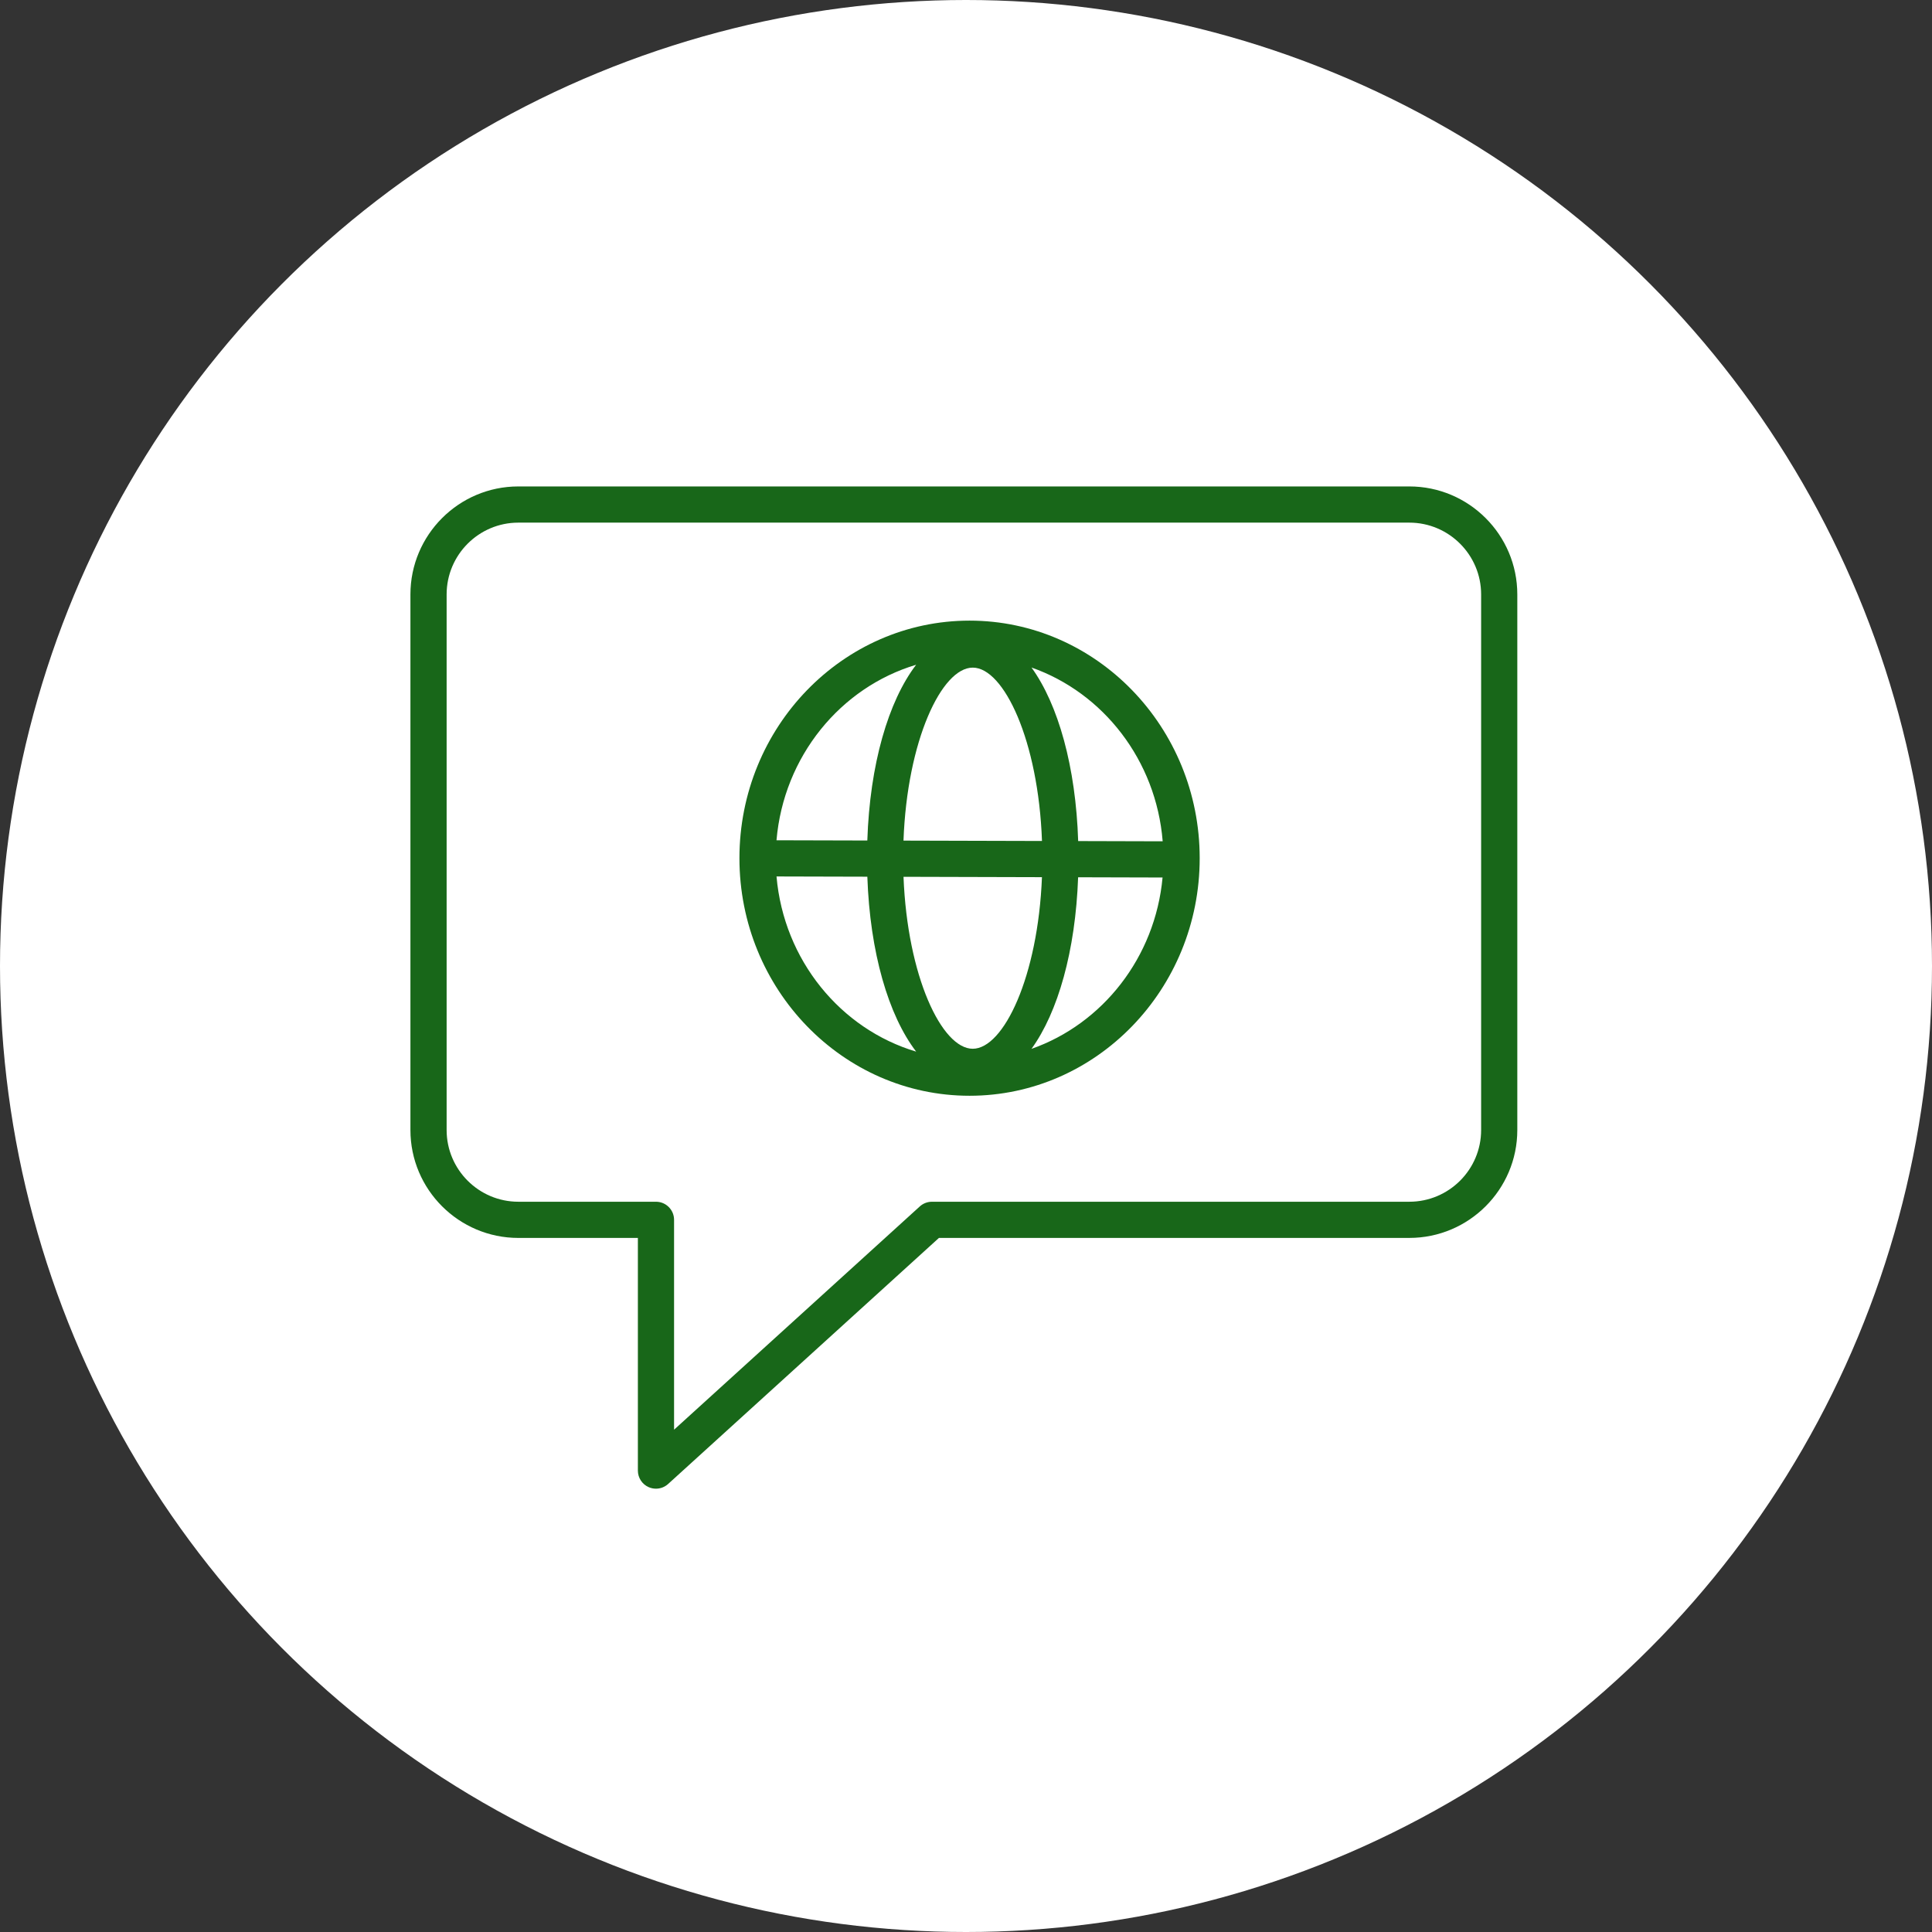
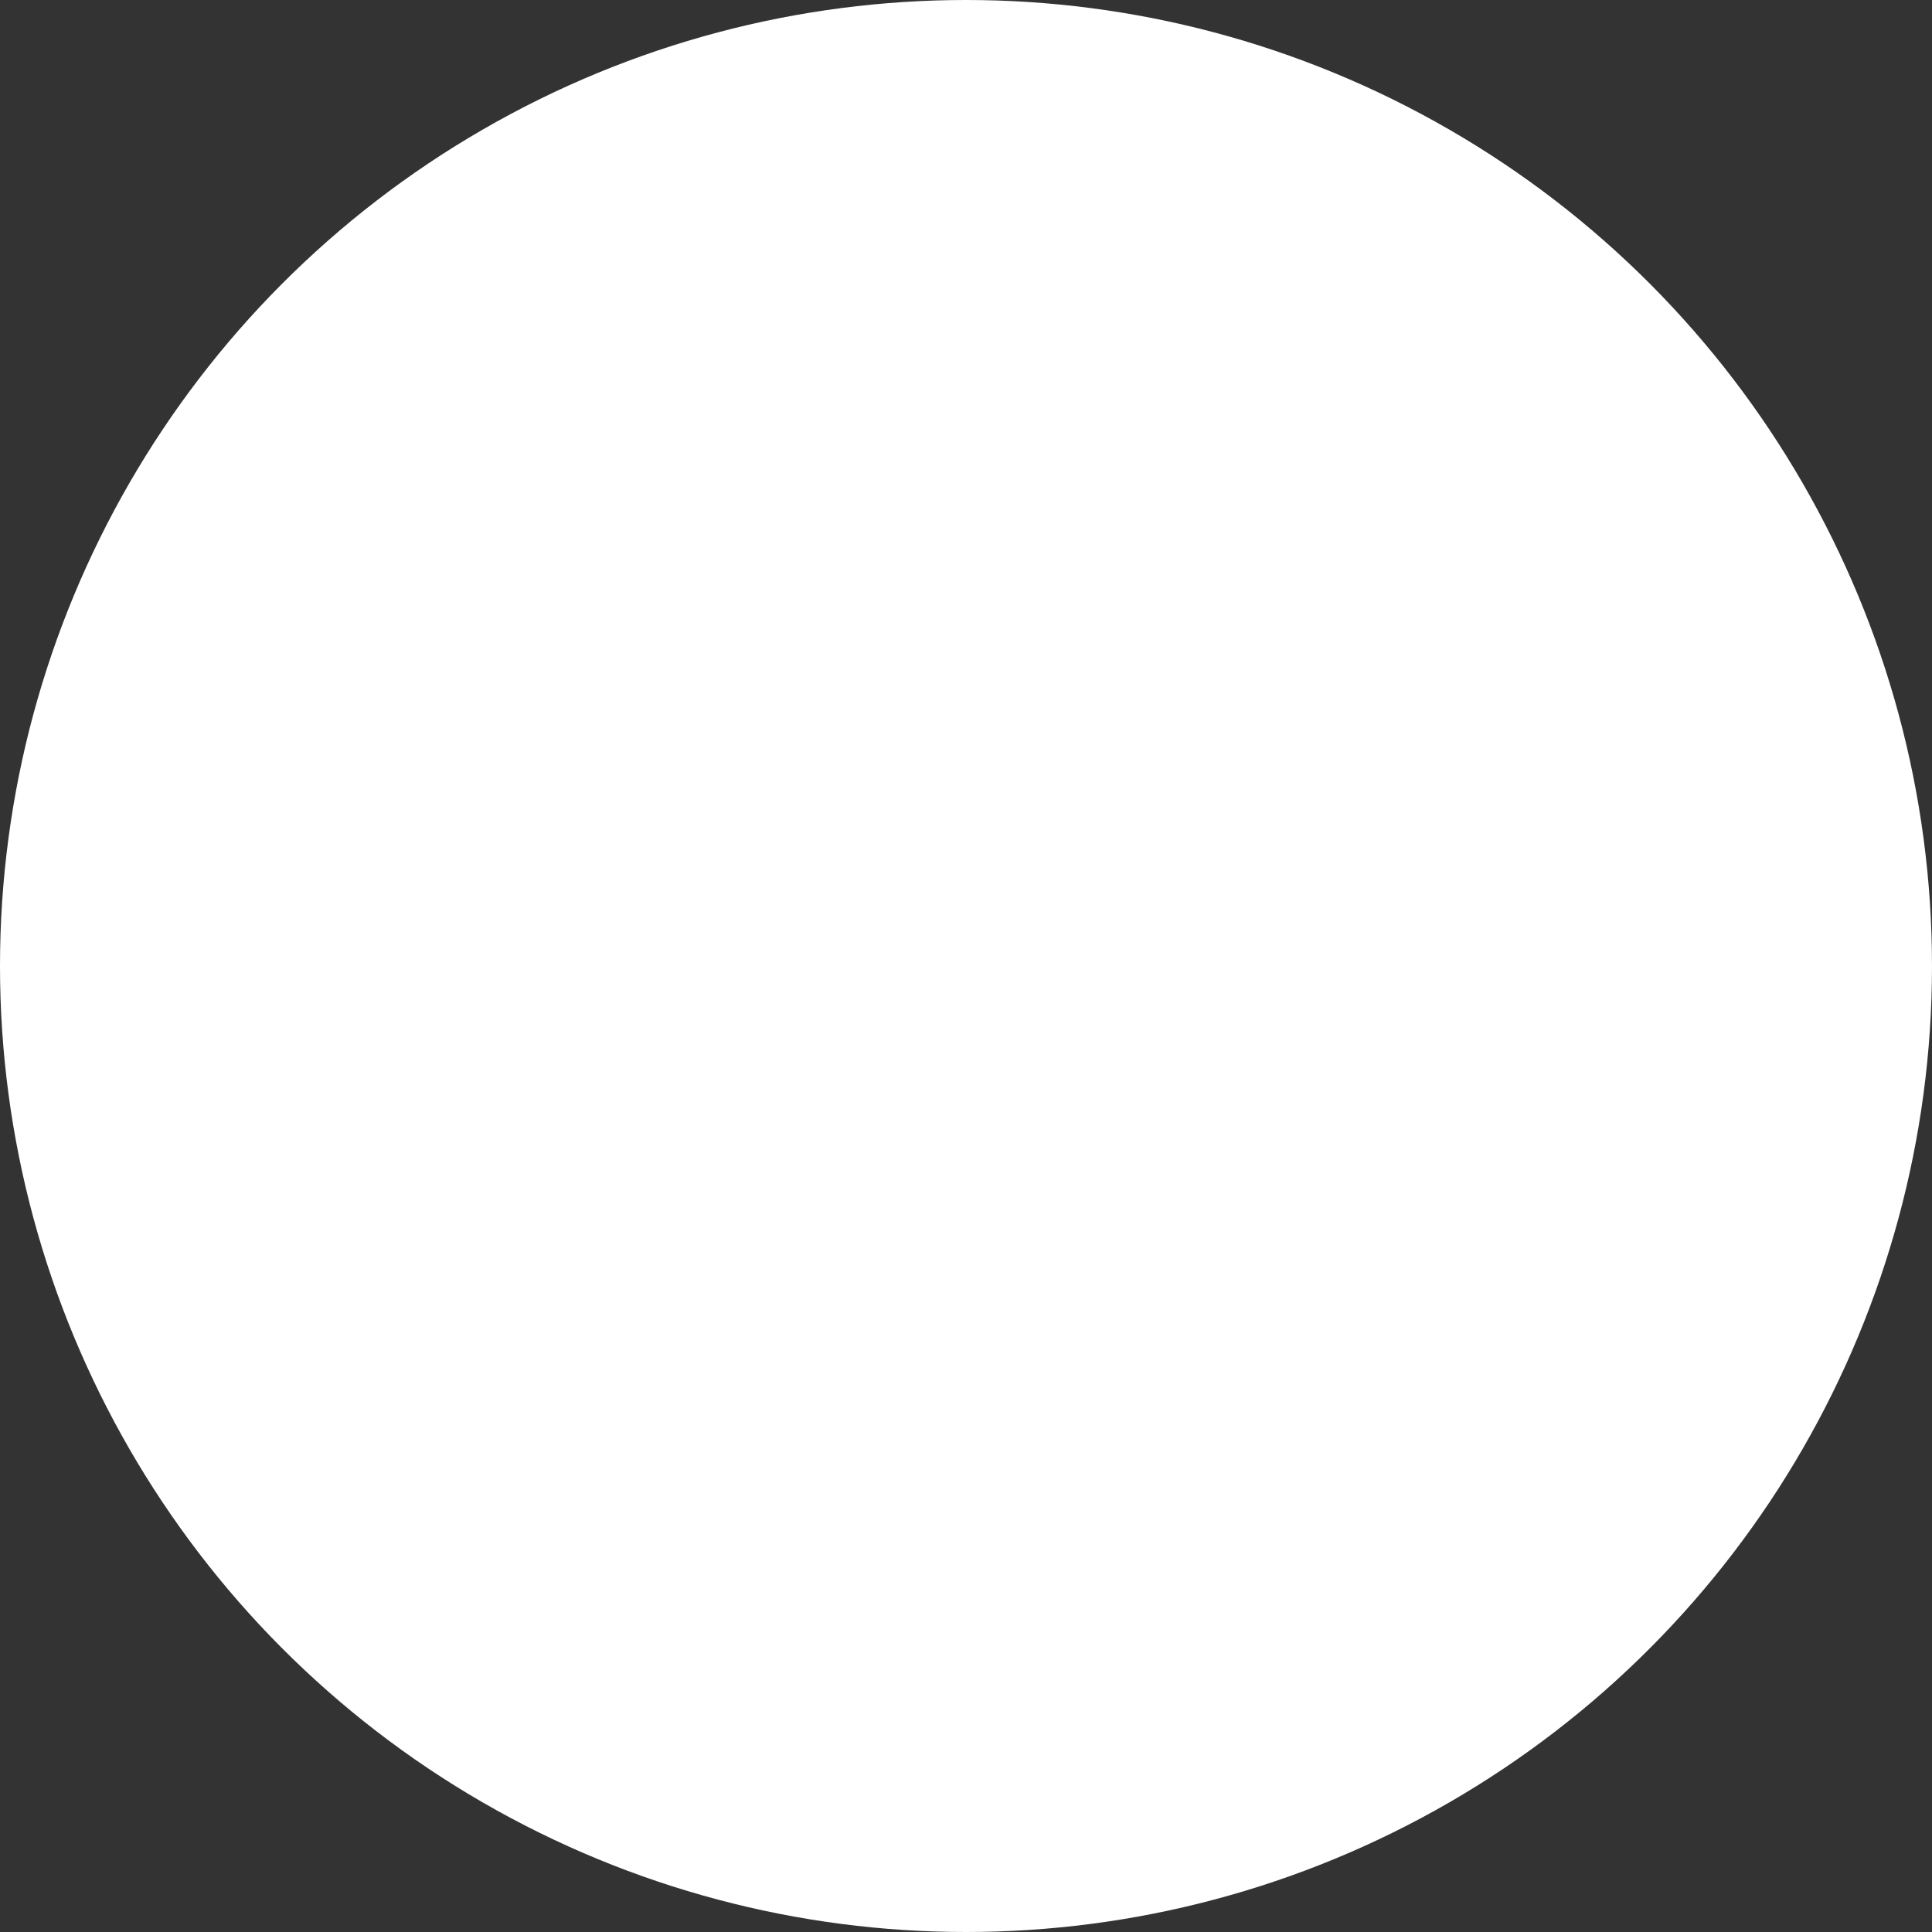
<svg xmlns="http://www.w3.org/2000/svg" width="300" height="300" viewBox="0 0 300 300" fill="none">
  <rect x="0" y="0" width="300" height="300" fill="#333333" stroke="none" />
  <circle cx="150" cy="150" r="150" fill="white" />
-   <path d="M150.553 96.371C130.849 96.371 114.819 112.919 114.819 133.26C114.819 153.602 130.849 170.149 150.553 170.149C170.258 170.149 186.288 153.6 186.288 133.26C186.288 112.921 170.258 96.371 150.553 96.371ZM180.541 130.636L167.418 130.6C167.051 119.053 164.317 109.378 160.171 103.653C171.303 107.565 179.525 118.043 180.541 130.636ZM151.046 162.851C146.239 162.851 140.898 151.612 140.297 136.149L161.794 136.207C161.181 151.642 155.848 162.851 151.046 162.851ZM140.293 130.529C140.864 114.984 146.222 103.668 151.046 103.668C155.876 103.668 161.239 115.014 161.799 130.587L140.293 130.529ZM142.258 103.224C137.938 108.871 135.066 118.699 134.677 130.514L120.574 130.477C121.686 117.458 130.508 106.731 142.258 103.224ZM120.577 136.097L134.68 136.134C135.085 147.893 137.953 157.671 142.26 163.295C130.525 159.795 121.709 149.091 120.577 136.097ZM160.17 162.866C164.28 157.191 167.004 147.639 167.41 136.222L180.522 136.258C179.377 148.686 171.193 158.993 160.17 162.866Z" fill="#186719" />
-   <path d="M218.84 75.534H80.487C71.248 75.534 63.731 83.057 63.731 92.302V175.47C63.731 184.709 71.248 192.225 80.487 192.225H99.049V228.352C99.049 229.464 99.704 230.472 100.721 230.922C101.087 231.083 101.473 231.162 101.857 231.162C102.542 231.162 103.221 230.911 103.747 230.431L145.799 192.223H218.839C228.086 192.223 235.607 184.705 235.607 175.468V92.302C235.609 83.055 228.086 75.534 218.84 75.534ZM229.989 175.47C229.989 181.609 224.987 186.605 218.84 186.605H144.714C144.015 186.605 143.343 186.865 142.824 187.336L104.669 222.003V189.415C104.669 187.864 103.412 186.605 101.859 186.605H80.487C74.348 186.605 69.352 181.609 69.352 175.47V92.302C69.352 86.156 74.348 81.154 80.487 81.154H218.84C224.987 81.154 229.989 86.156 229.989 92.302V175.47Z" fill="#186719" />
</svg>